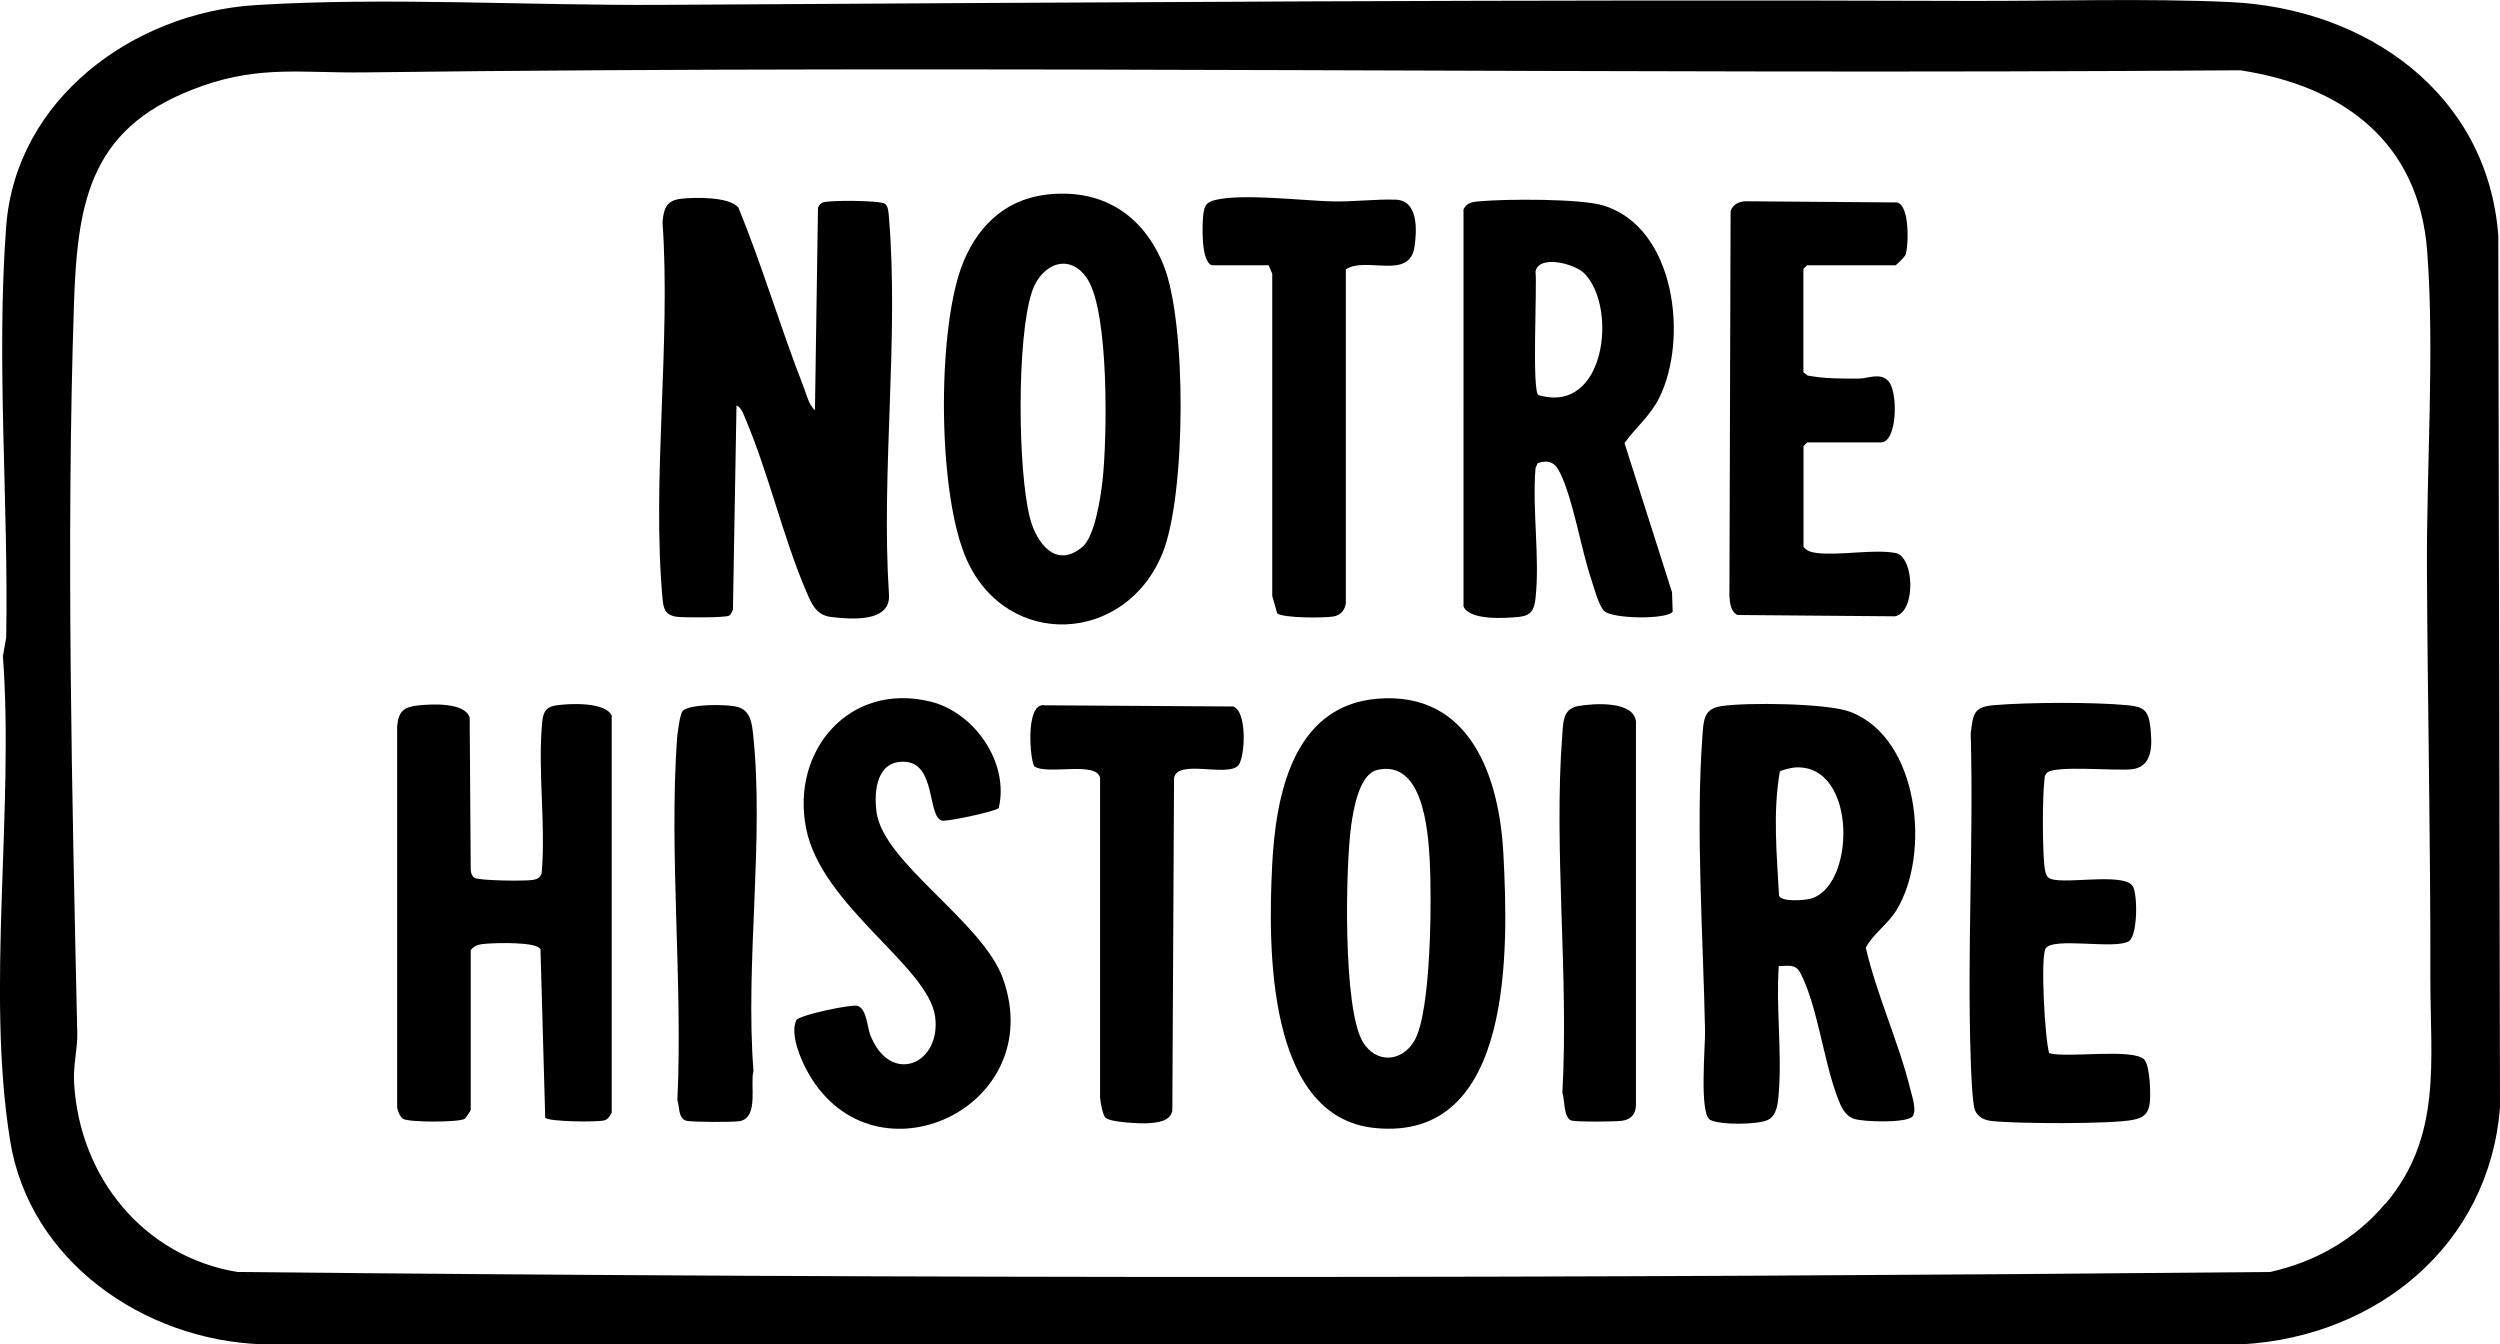
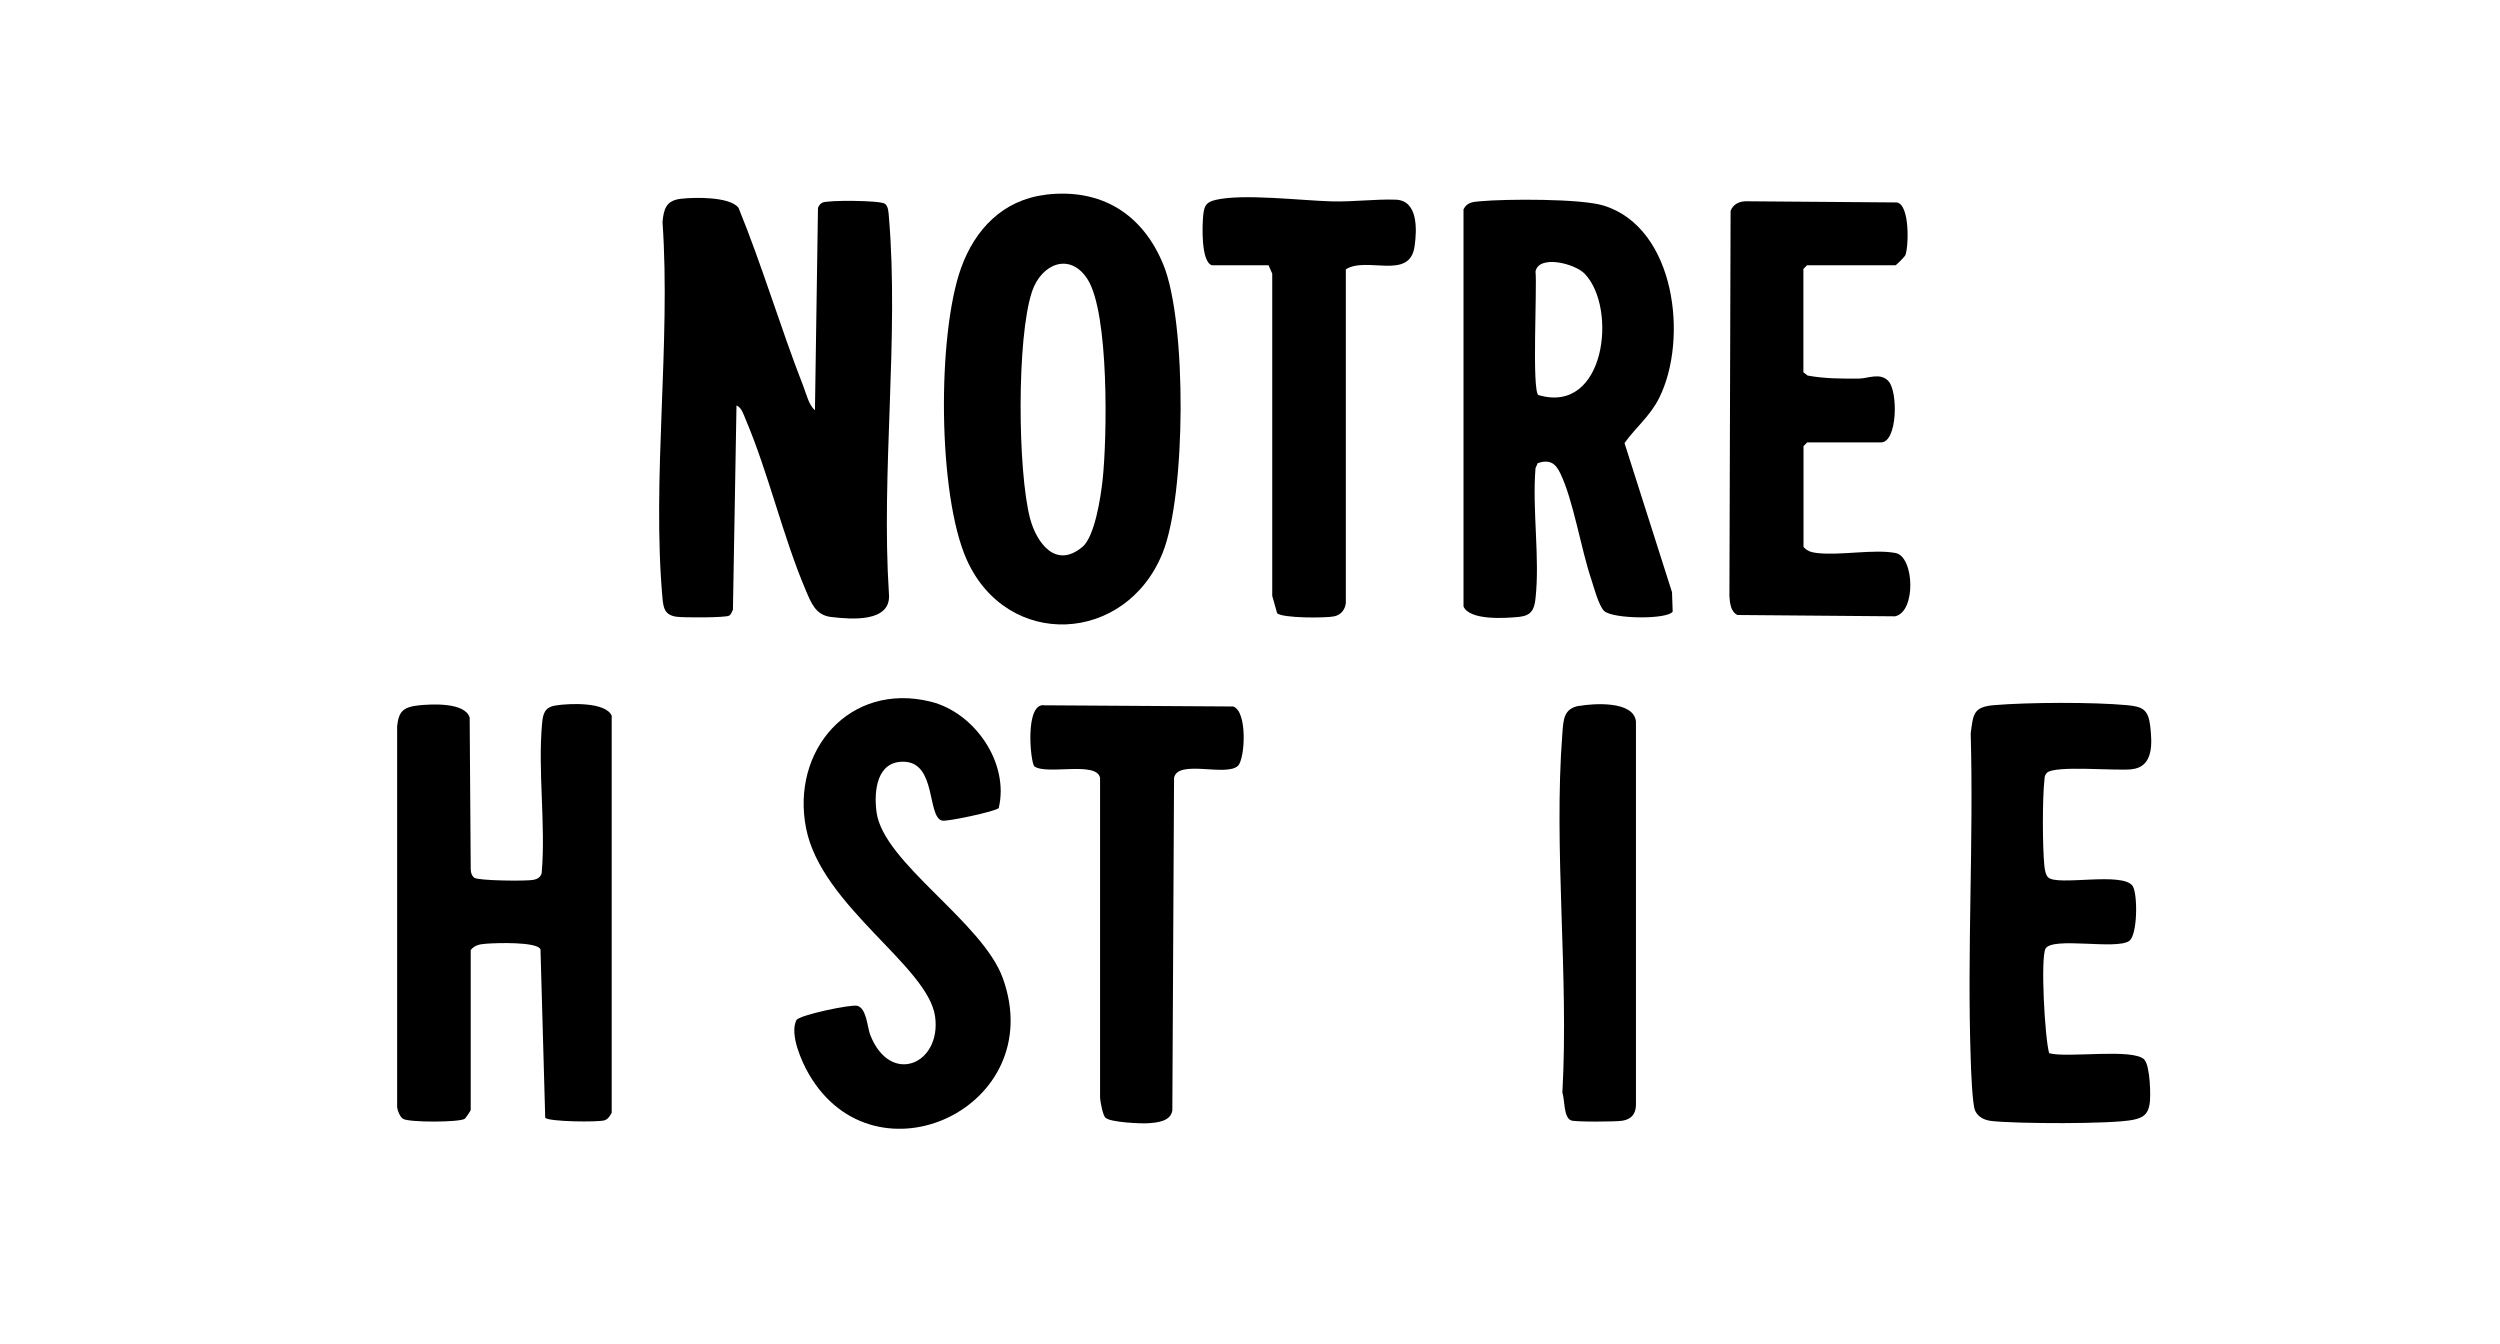
<svg xmlns="http://www.w3.org/2000/svg" id="Calque_1" data-name="Calque 1" viewBox="0 0 189.92 102.12">
-   <path d="M149.5.07c6.51.02,13.53-.21,19.97.09,10.27.49,19.5,6.92,20.32,17.73l.13,66.23c-.81,10.45-9.33,17.39-19.51,18H19.83c-8.93-.34-17.59-6.32-19.06-15.46-1.85-11.43.32-25.13-.55-36.82l.25-1.4c.19-10.21-.77-20.99,0-31.24C1.2,7.5,10.15.98,19.37.39c9.86-.62,20.88.04,30.81-.02C83.01.18,116.41-.05,149.5.07ZM181.23,91.44c4.32-5.12,3.39-10.82,3.4-17.17.02-10.32-.21-20.67-.26-31-.04-7.73.59-16.59.02-24.18-.63-8.31-6.39-12.56-14.2-13.75-47.69.35-95.18-.43-142.54.16-4.54.06-7.82-.54-12.26,1.02C6.97,9.47,5.89,14.96,5.62,23.06c-.6,18.11-.15,37.33.25,55.45.03,1.13-.32,2.4-.24,3.74.39,7.14,5.25,13.19,12.4,14.38,51.42.52,102.99.49,154.42,0,3.47-.77,6.49-2.5,8.77-5.21Z" />
  <g>
    <path d="M61.91,31.17l.23-15.37c.05-.16.18-.34.34-.41.42-.2,4.34-.17,4.73.08.29.18.29.71.32,1.03.77,9.14-.6,19.35,0,28.6.21,2.22-2.89,1.95-4.4,1.77-1.16-.14-1.5-1.05-1.91-2.01-1.75-4.11-2.81-8.83-4.57-12.99-.16-.37-.3-.9-.7-1.07l-.27,15.51c-.07.16-.14.37-.29.46-.26.16-3.51.16-4.01.08-.86-.13-.98-.62-1.05-1.38-.82-9.08.64-19.39,0-28.6.09-1.01.28-1.64,1.4-1.77,1.05-.12,3.7-.17,4.37.68,1.82,4.45,3.18,9.09,4.93,13.57.23.58.41,1.43.89,1.82Z" />
-     <path d="M135.13,73.39c-.22,3.14.25,6.51,0,9.63-.05.69-.13,1.68-.77,2.03-.73.41-3.78.43-4.46.01-.81-.49-.35-5.57-.37-6.73-.14-7.09-.72-15.4-.2-22.41.09-1.24.1-2.08,1.45-2.28,1.91-.29,8.03-.22,9.76.43,5.28,1.98,6.15,10.84,3.52,15.09-.67,1.08-1.73,1.74-2.32,2.83.83,3.59,2.51,7.21,3.38,10.74.13.53.5,1.59.19,2.06-.36.55-3.84.45-4.5.19-.7-.27-.96-.94-1.21-1.59-1.06-2.76-1.54-7.04-2.84-9.49-.38-.72-.94-.5-1.64-.51ZM136.4,58.3c-.22.01-1.09.18-1.19.32-.54,3.1-.23,6.29-.06,9.42.16.48,1.81.36,2.27.26,3.56-.73,3.74-10.25-1.02-10Z" />
    <path d="M127.07,46.46c-.38.61-4.54.58-5.21-.05-.4-.38-.78-1.8-.97-2.39-.79-2.33-1.37-6.05-2.37-8.09-.38-.78-.83-1.03-1.7-.75l-.17.38c-.26,3.15.34,6.82,0,9.9-.09.87-.34,1.3-1.22,1.4-1.06.11-3.79.29-4.25-.79V15.9c.27-.54.72-.56,1.25-.61,1.97-.18,7.67-.21,9.4.33,5.46,1.69,6.44,10.14,4.22,14.6-.69,1.39-1.79,2.25-2.64,3.44l3.61,11.33.05,1.47ZM116.87,30.01c5.09,1.52,6.02-6.61,3.52-9.21-.77-.8-3.5-1.46-3.74-.17.13,1.21-.29,9.03.22,9.39Z" />
    <path d="M79.42,14.79c4.22-.51,7.38,1.45,8.96,5.32,1.79,4.38,1.72,17.5-.06,21.9-2.79,6.92-11.8,7.37-14.88.51-2.21-4.94-2.25-17.08-.43-22.16,1.05-2.93,3.18-5.17,6.4-5.56ZM82.21,41.57c.97-.81,1.41-3.83,1.55-5.08.35-3.19.51-12.72-1.15-15.29-1.33-2.06-3.5-1.17-4.21.95-1.17,3.49-1.09,13.64-.15,17.23.5,1.88,1.96,3.85,3.96,2.18Z" />
    <path d="M35.76,84.32c-.02.09-.37.6-.45.67-.39.28-4.29.29-4.7,0-.23-.16-.4-.59-.44-.87v-28.94c.11-1.12.46-1.46,1.58-1.59,1.03-.11,3.57-.25,3.93.92l.08,11.51c0,.25.07.5.27.66.29.23,3.95.27,4.5.16.31-.06.52-.19.62-.5.32-3.67-.3-7.75.03-11.37.07-.77.2-1.25,1.05-1.38,1.01-.16,3.78-.28,4.24.78v30.17c-.13.23-.28.49-.55.57-.51.15-4.19.11-4.5-.19l-.36-12.8c-.25-.59-3.35-.49-4.09-.43-.48.04-.87.07-1.21.48v12.14Z" />
-     <path d="M104.64,53.08c7.07-.58,9.27,5.97,9.57,11.8.37,7.02.85,21.91-9.79,20.81-8.22-.84-8.08-13.81-7.78-19.88.26-5.3,1.53-12.2,8-12.73ZM104.63,58.49c-1.37.31-1.81,3-1.98,4.19-.44,3.17-.64,13.88.87,16.45,1,1.69,2.98,1.57,3.93-.07,1.3-2.24,1.32-10.99,1.16-13.8-.14-2.33-.55-7.56-3.98-6.77Z" />
    <path d="M75.87,61.39c-.26.26-3.96,1.05-4.31.95-1.13-.3-.42-4.36-2.84-4.47-2.11-.1-2.35,2.21-2.13,3.83.51,3.84,8.06,8.33,9.6,12.63,3.51,9.81-9.71,15.95-14.74,7.27-.56-.96-1.48-3.04-.95-4.1.2-.39,4.18-1.22,4.63-1.09.71.2.75,1.61.98,2.21,1.52,3.88,5.41,2.24,4.93-1.38-.51-3.84-8.62-8.38-9.8-14.3s3.3-11.15,9.45-9.64c3.37.83,6,4.68,5.18,8.09Z" />
    <path d="M162.92,80.53c.41.45.49,2.72.38,3.36-.14.78-.49,1.02-1.25,1.18-1.63.34-8.95.3-10.75.09-.53-.06-1.03-.28-1.26-.8-.21-.49-.31-3.17-.33-3.96-.28-8.21.23-16.46,0-24.68.19-1.46.19-2.02,1.77-2.15,2.57-.22,7.54-.24,10.1,0,1.21.11,1.62.34,1.77,1.6.15,1.33.25,3.08-1.4,3.27-1.2.14-5.87-.32-6.45.27-.18.19-.17.32-.19.55-.16,1.39-.15,5.15,0,6.55.03.27.09.65.28.84.69.69,5.71-.46,6.43.67.38.6.38,3.72-.28,4.17-1,.68-5.8-.34-6.34.57-.4.68-.06,6.82.27,7.95,1.37.39,6.42-.41,7.25.5Z" />
    <path d="M137,41.54c.29.33.6.42,1.02.47,1.78.21,4.32-.31,5.98,0,1.43.27,1.58,4.48-.04,4.81l-11.97-.1c-.51-.24-.58-.93-.61-1.44l.09-29.25c.18-.5.62-.72,1.13-.74l11.5.09c1.02.18.89,3.47.64,4.02-.04.1-.69.75-.74.75h-6.72l-.28.28v7.85l.32.25c1.29.24,2.58.24,3.9.23.68,0,1.6-.48,2.23.18.76.79.7,4.67-.56,4.67h-5.6l-.28.28v7.66Z" />
    <path d="M92.07,20.15c-.85-.24-.74-3.12-.66-3.83s.23-.96.92-1.13c2.07-.5,6.56.05,8.88.11,1.57.04,3.36-.19,4.84-.13,1.68.07,1.6,2.27,1.41,3.56-.37,2.59-3.64.72-5.22,1.73v25.36c-.07.51-.36.88-.87,1-.62.14-3.98.15-4.35-.24l-.37-1.31v-24.48s-.28-.64-.28-.64h-4.3Z" />
    <path d="M83.99,84.93c-.22-.22-.39-1.18-.42-1.54v-24.29c-.23-1.31-4.05-.2-4.99-.88-.31-.31-.75-4.91.79-4.64l14.31.09c1.1.36.91,3.96.37,4.5-.87.87-4.59-.52-4.86.93l-.13,25.27c-.15.83-1.15.91-1.84.96-.57.04-2.87-.07-3.22-.41Z" />
-     <path d="M51.86,54.01c.53-.55,3.47-.53,4.22-.29.92.28,1.04,1.2,1.13,2.05.86,8.01-.61,17.42.03,25.58-.28,1.01.43,3.54-1.04,3.82-.47.09-3.67.08-4.07-.03-.62-.18-.5-1.08-.67-1.57.42-8.96-.64-18.56-.03-27.44.03-.39.23-1.9.42-2.1Z" />
+     <path d="M51.86,54.01Z" />
    <path d="M119.95,53.63c1.15-.2,4.16-.4,4.33,1.18v29.13c-.01.68-.35,1.09-1.03,1.2-.49.08-3.53.1-3.88-.02-.6-.2-.49-1.58-.68-2.12.5-8.87-.68-18.5,0-27.28.08-1.04.09-1.89,1.27-2.1Z" />
  </g>
</svg>